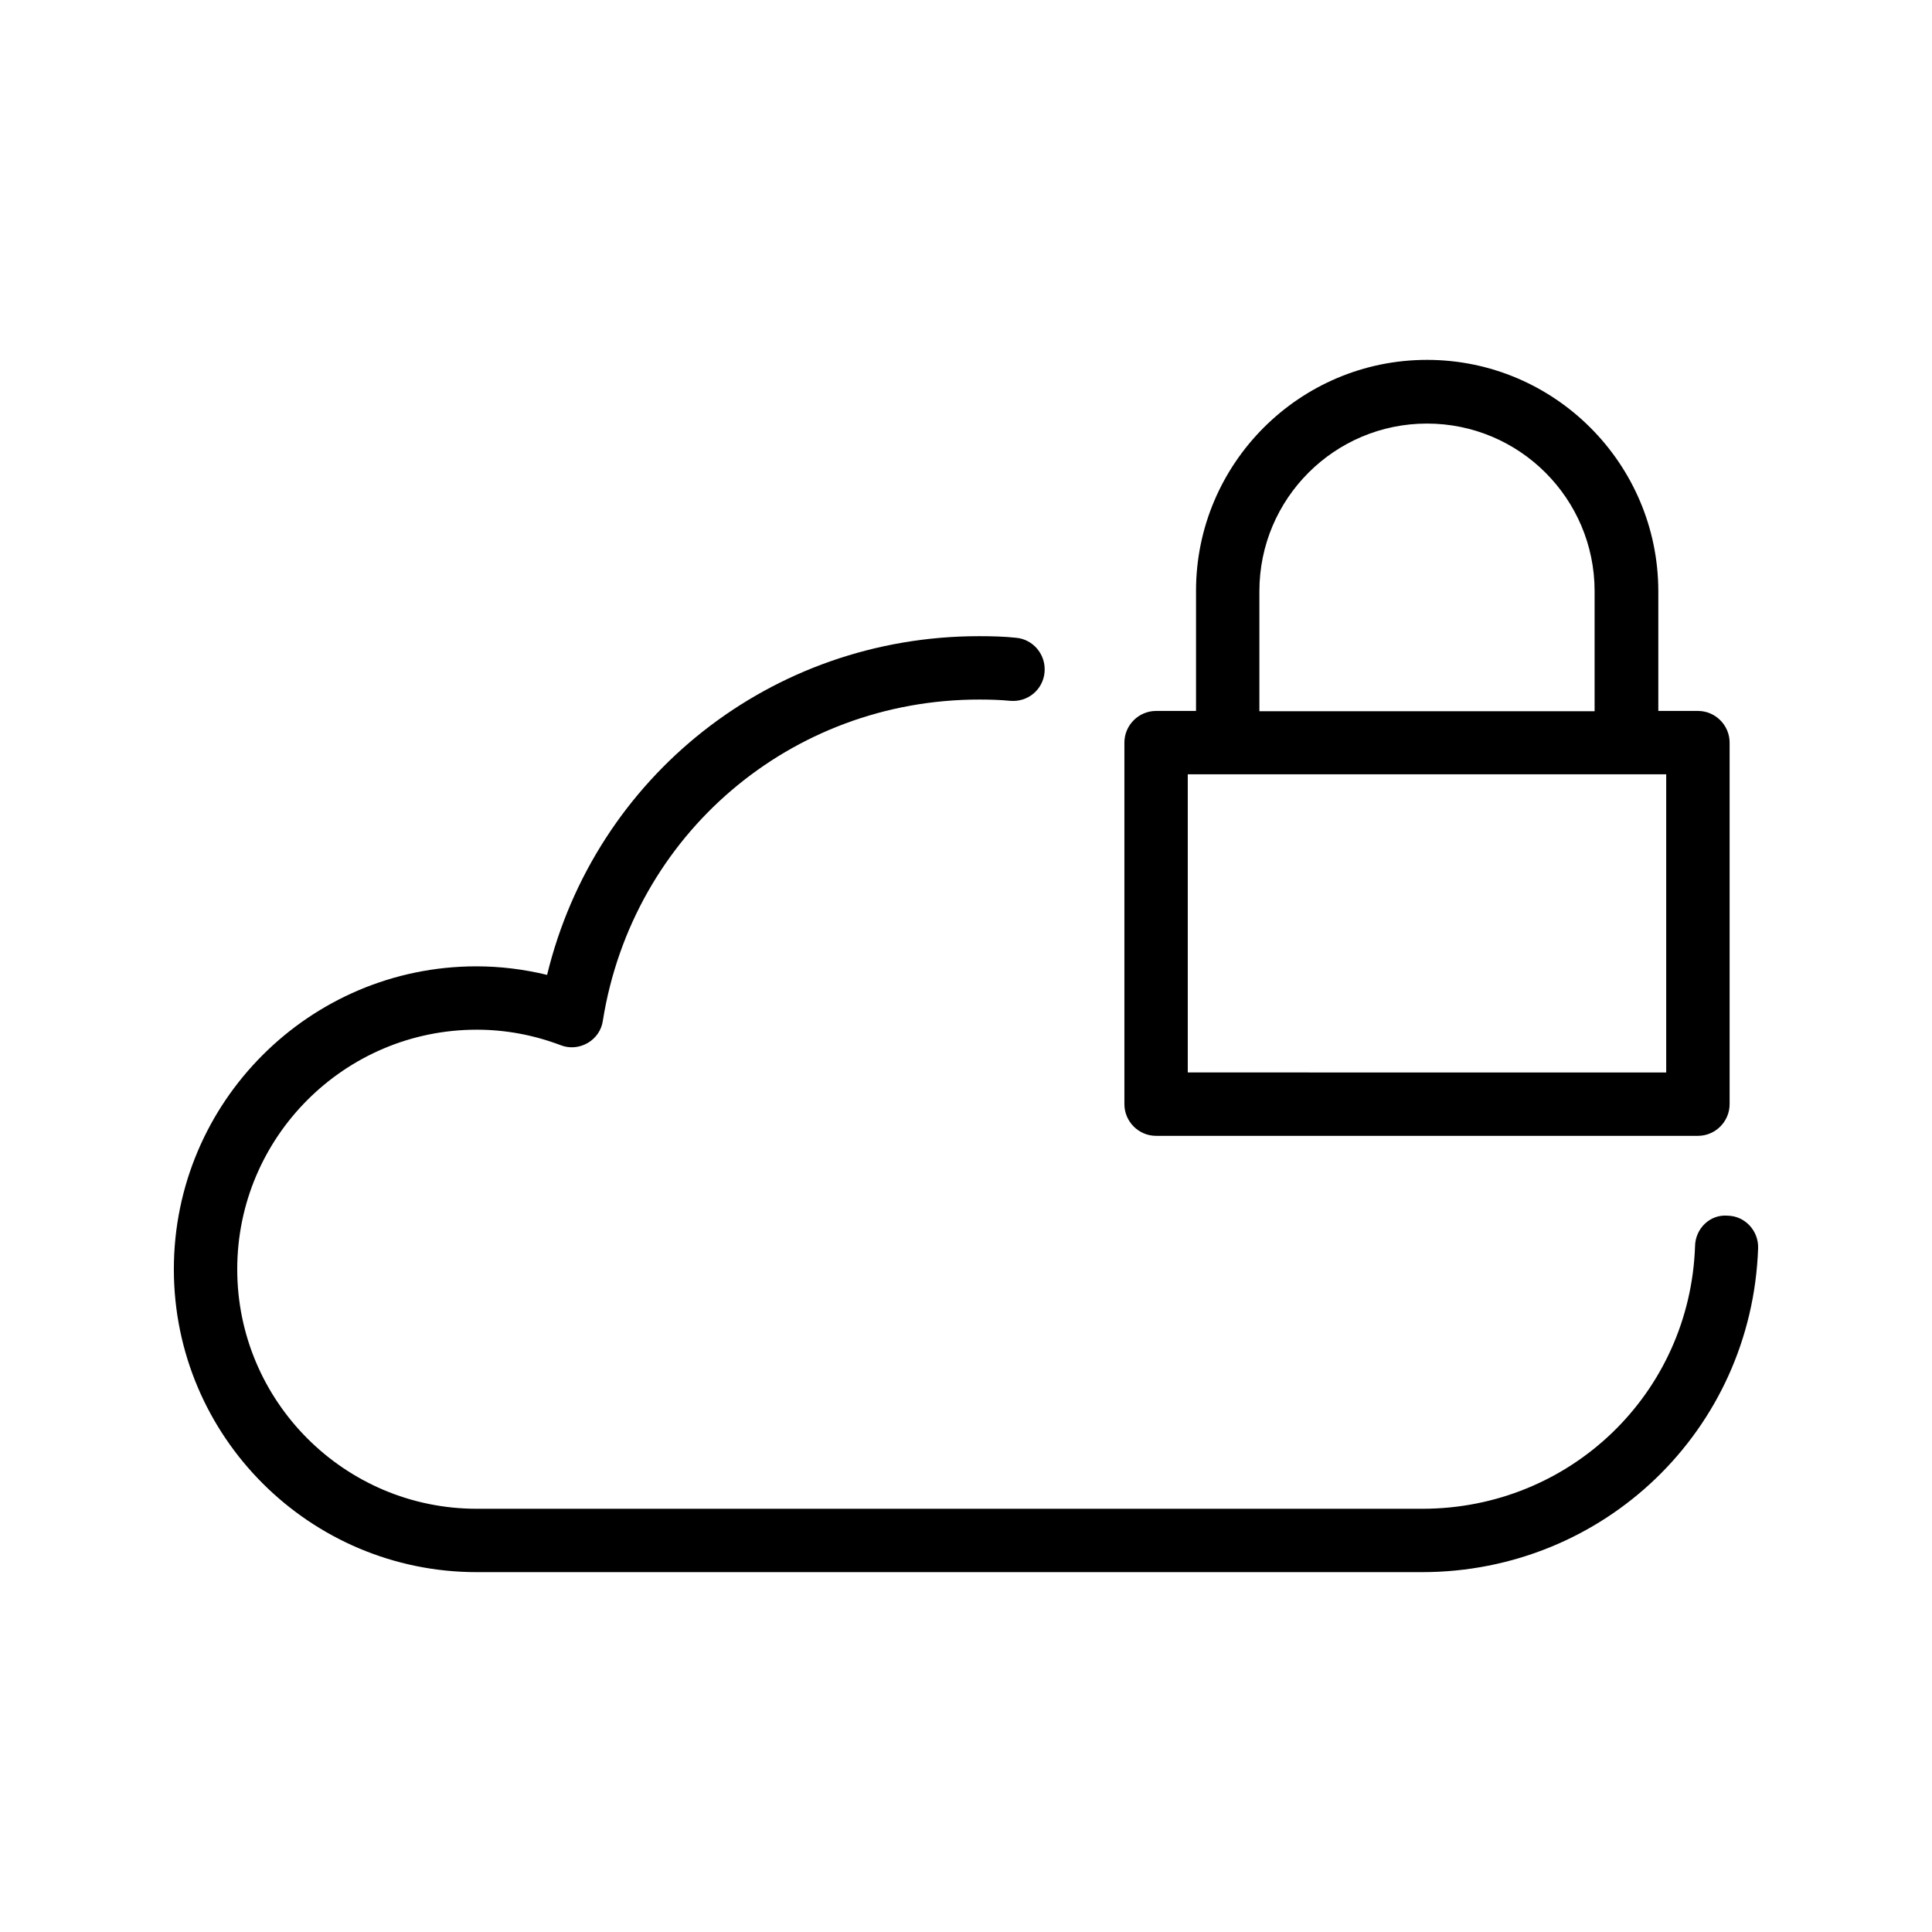
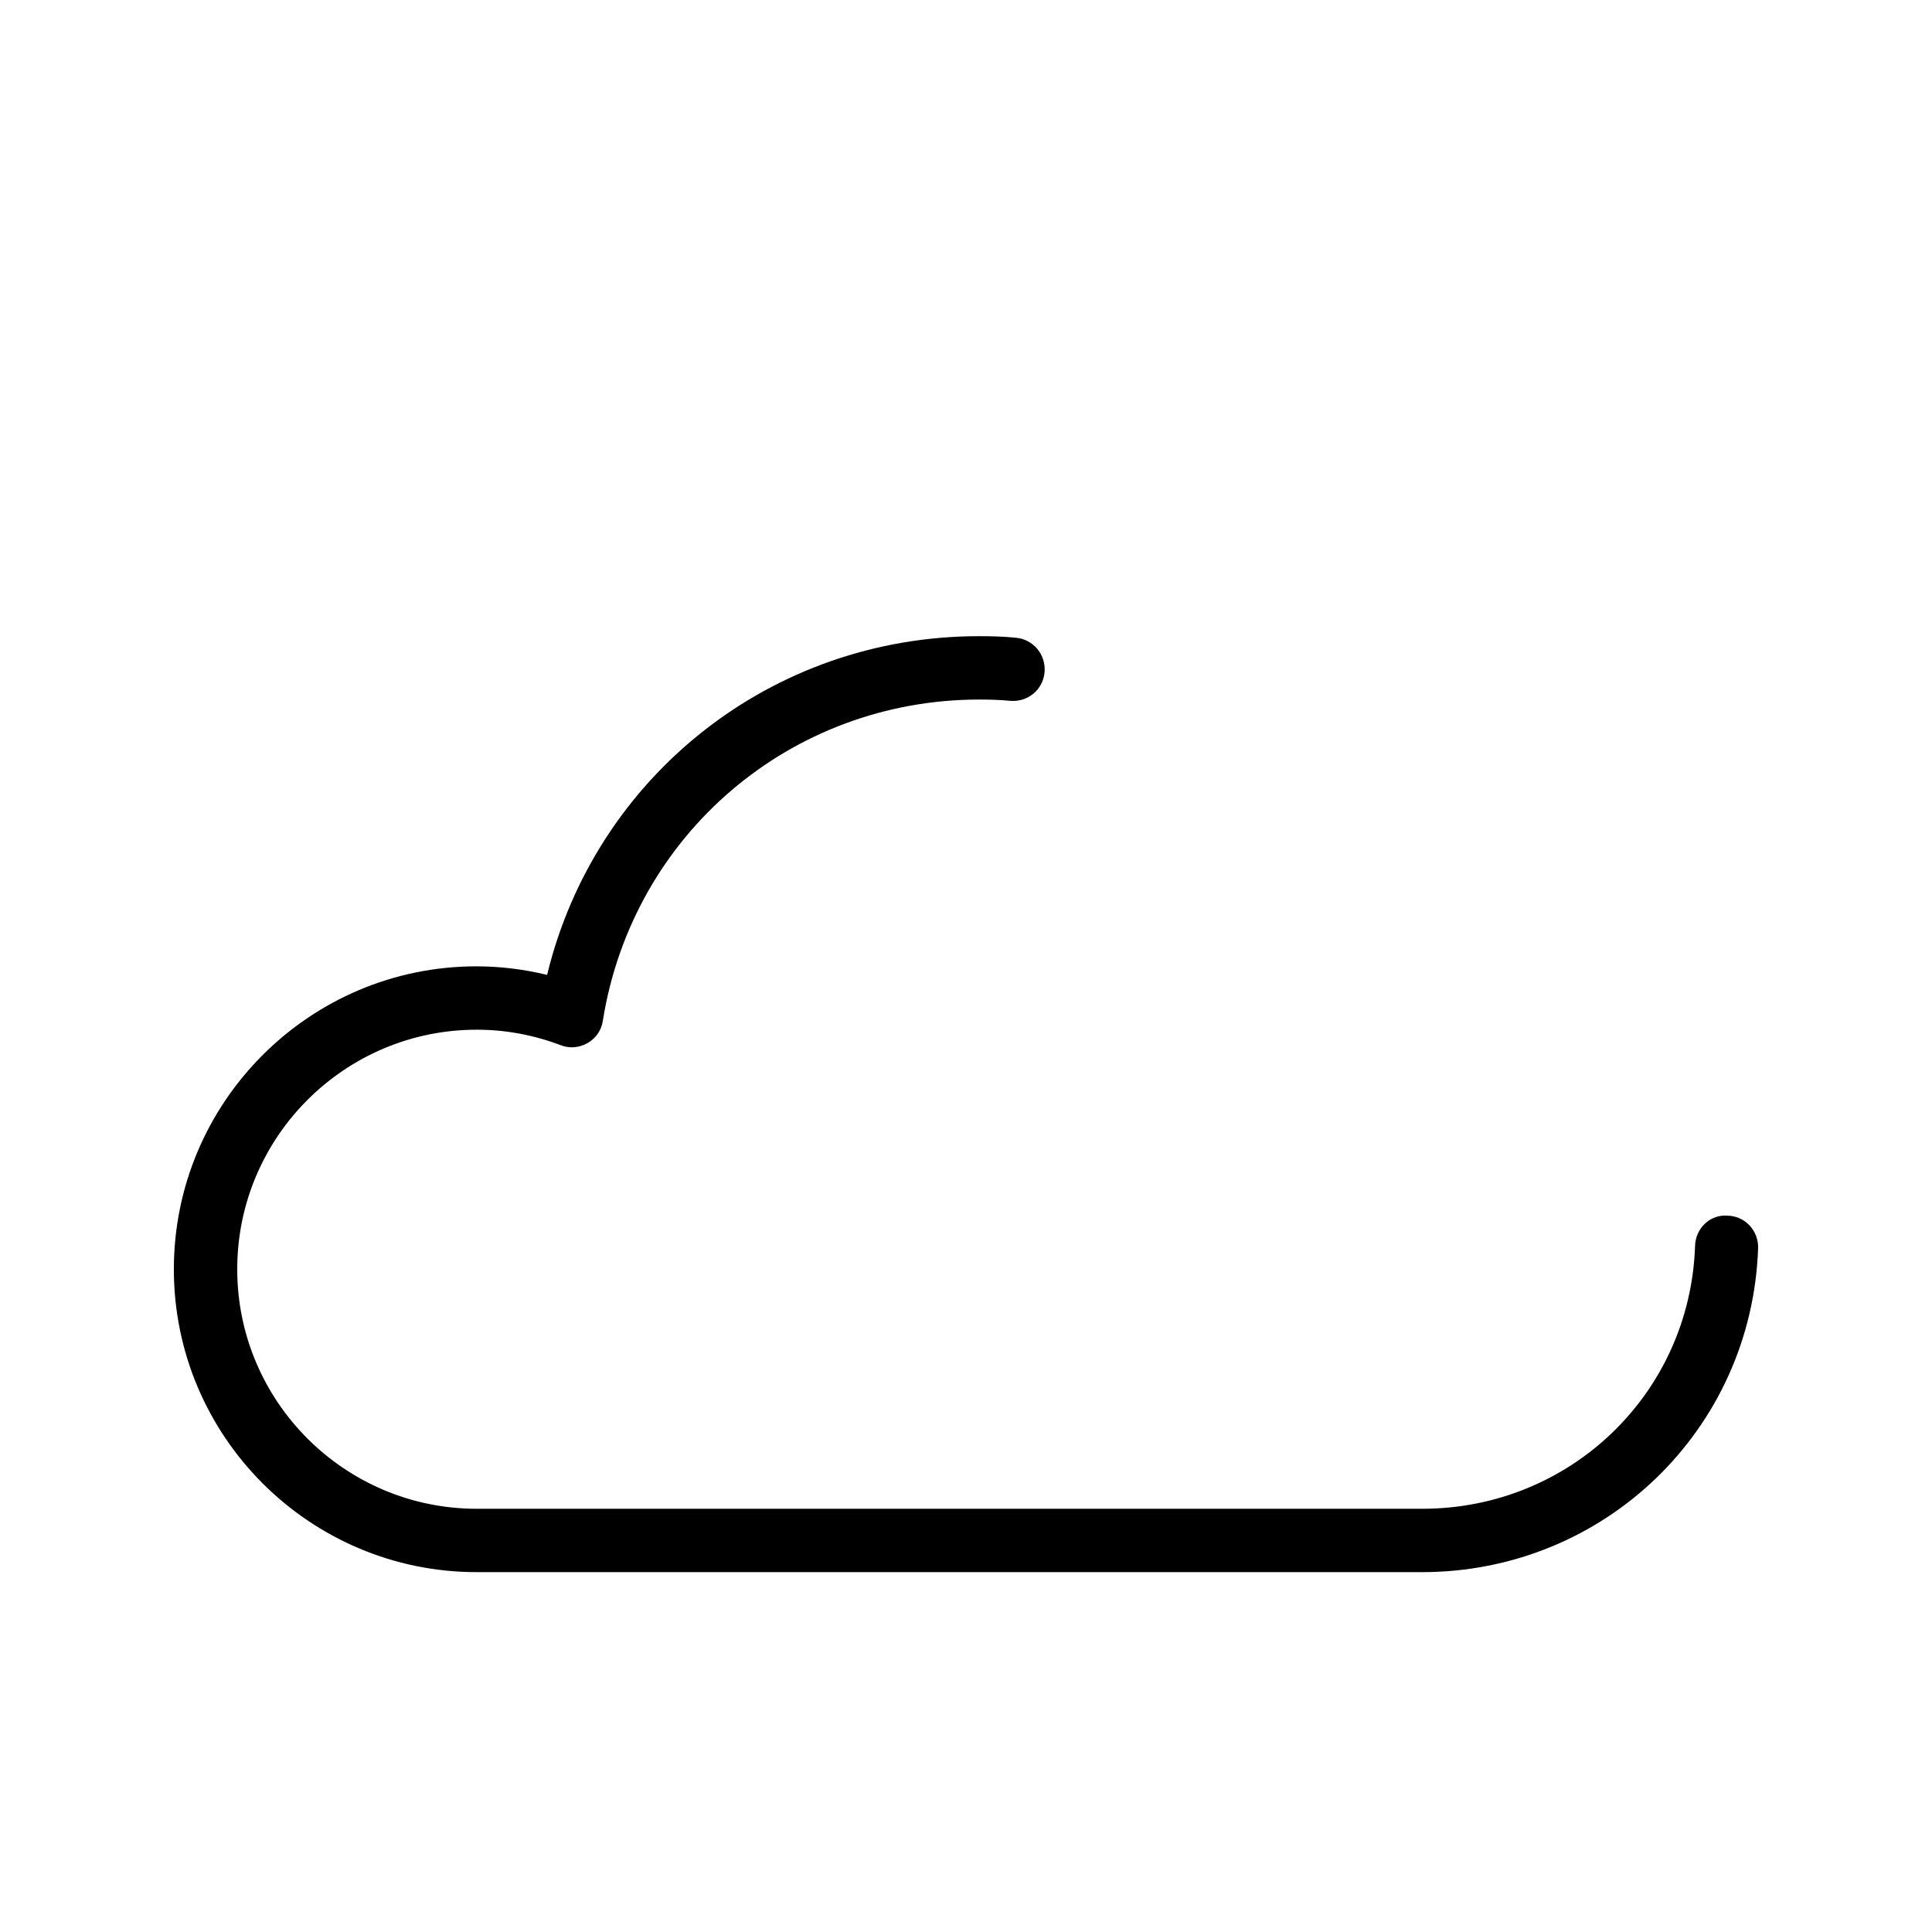
<svg xmlns="http://www.w3.org/2000/svg" fill="#000000" width="800px" height="800px" version="1.1" viewBox="144 144 512 512">
  <g>
    <path d="m270.35 416.88c7.473 0 14.945 1.344 22.25 4.113 2.352 0.922 4.953 0.672 7.137-0.586 2.184-1.258 3.695-3.441 4.031-5.961 7.894-49.289 49.793-85.059 99.754-85.059 2.769 0 5.543 0.082 8.145 0.336 4.703 0.418 8.734-2.938 9.152-7.559 0.418-4.617-2.938-8.734-7.559-9.152-3.191-0.336-6.465-0.418-9.824-0.418-55 0-101.69 37.199-114.45 89.762-6.215-1.512-12.512-2.266-18.727-2.266-44.16-0.004-80.184 35.934-80.184 80.27 0 44.336 36.023 80.273 80.273 80.273h250.48c48.281 0 87.41-37.703 89.09-85.816 0.168-4.617-3.441-8.566-8.062-8.648-4.703-0.418-8.566 3.441-8.648 8.062-1.344 39.047-33.082 69.609-72.297 69.609h-250.56c-35.016 0-63.48-28.465-63.48-63.48s28.465-63.48 63.48-63.48z" />
-     <path d="m522.17 239.37c-33.754 0-61.211 27.457-61.211 61.211v31.824h-10.582c-4.617 0-8.398 3.777-8.398 8.398v95.809c0 4.617 3.777 8.398 8.398 8.398h143.59c4.617 0 8.398-3.777 8.398-8.398v-95.809c0-4.617-3.777-8.398-8.398-8.398h-10.496v-31.824c-0.082-33.754-27.543-61.211-61.297-61.211zm-44.418 61.297c0-24.52 19.902-44.418 44.418-44.418 24.52 0 44.418 19.902 44.418 44.418v31.824h-88.836zm107.81 48.535v79.016l-126.79-0.004v-79.016h116.21z" />
  </g>
</svg>